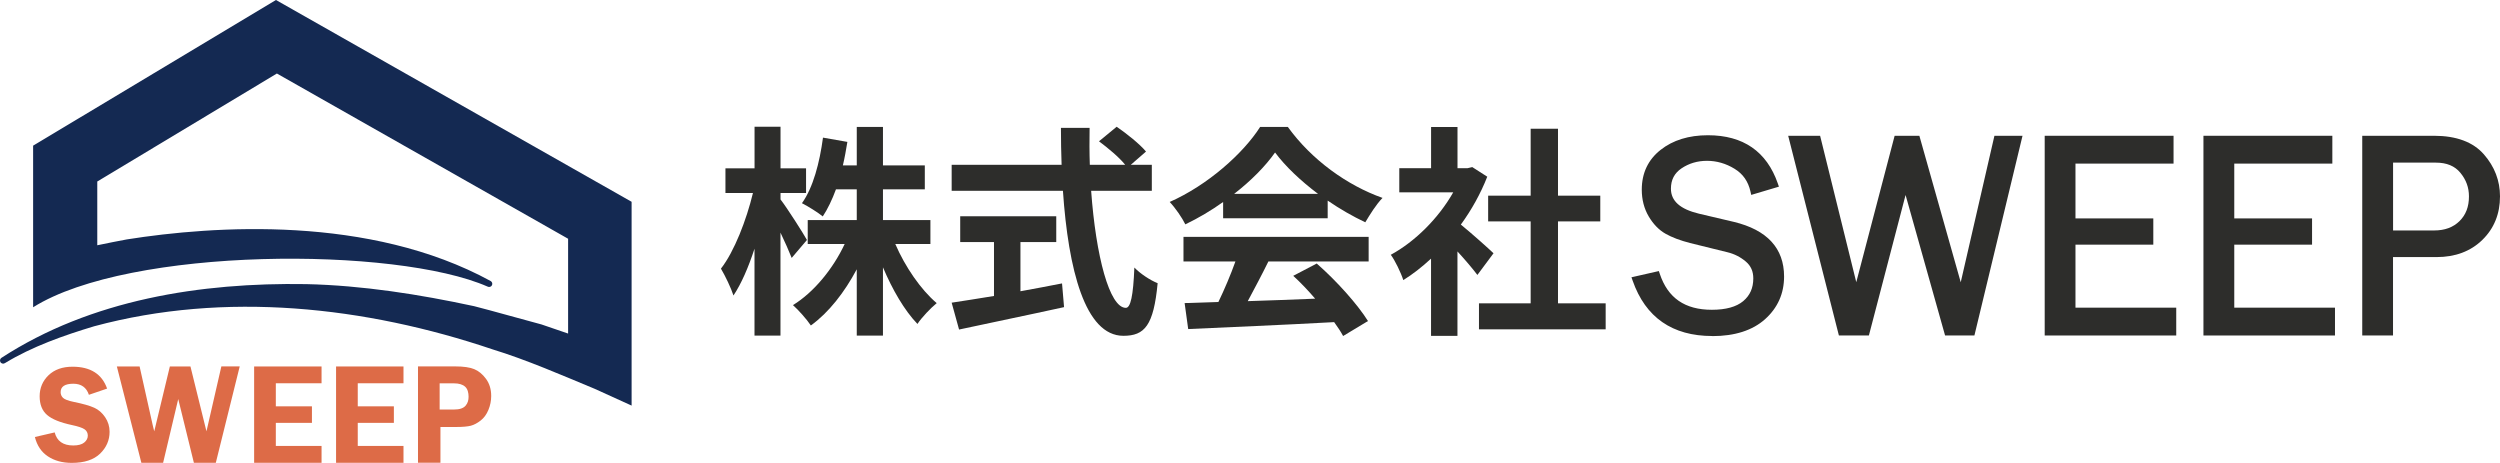
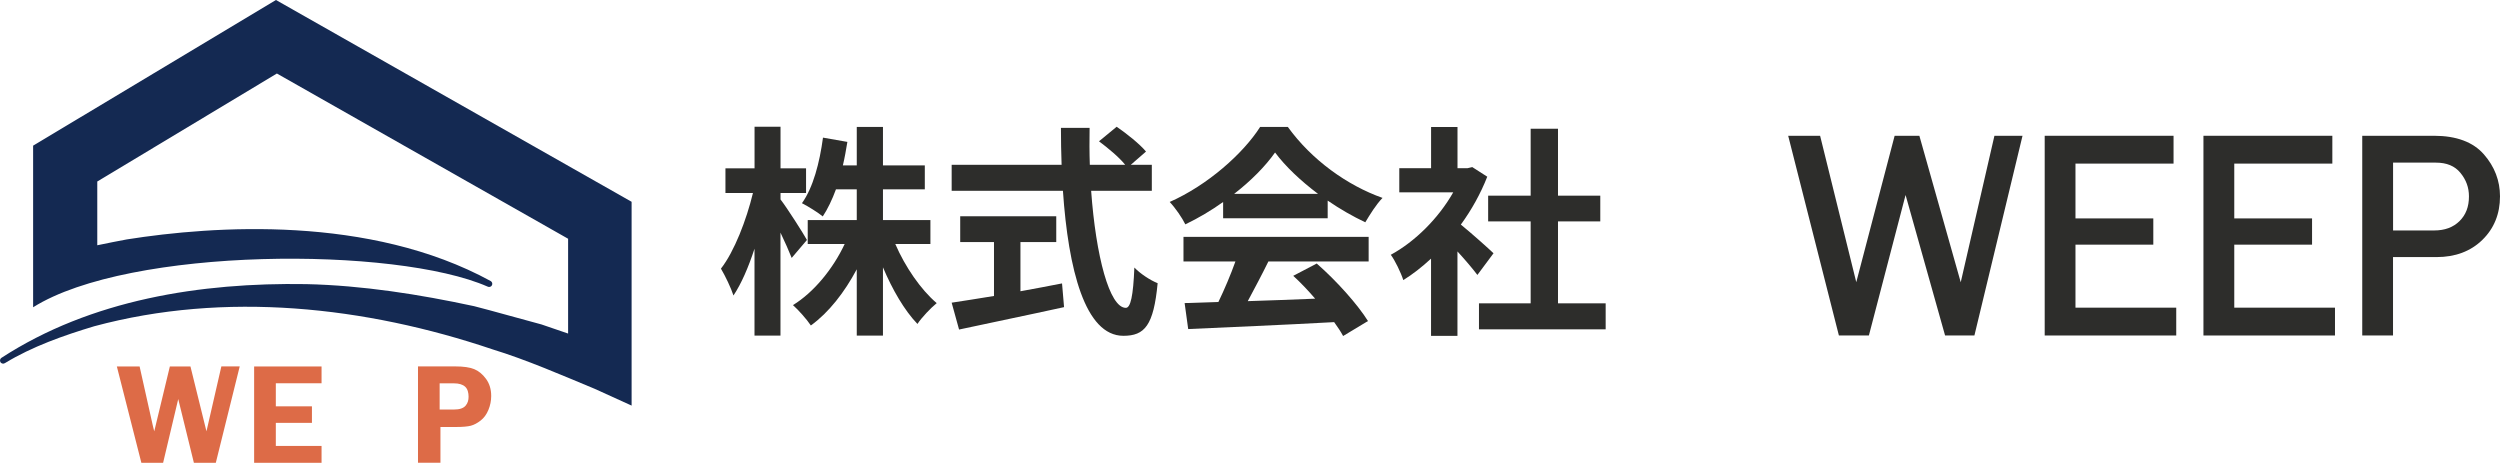
<svg xmlns="http://www.w3.org/2000/svg" id="e" data-name="sweep_logo_horizontal_jp" viewBox="0 0 566.93 104.95">
  <g>
    <path d="M179.53,58.49c-.56-1.42-1.52-3.61-2.54-5.74v23.35h-5.89v-19.7c-1.37,4.21-3,7.97-4.77,10.61-.56-1.73-1.88-4.47-2.84-6.09,3.05-3.91,5.79-11.07,7.26-17.16h-6.24v-5.58h6.6v-9.44h5.89v9.44h5.79v5.58h-5.79v1.47c1.47,1.88,5.18,7.72,5.99,9.19l-3.45,4.06ZM203.03,55.34c2.24,5.18,5.79,10.35,9.39,13.4-1.37,1.12-3.4,3.25-4.37,4.72-2.94-3.05-5.68-7.77-7.82-12.84v15.48h-5.94v-15.03c-2.79,5.23-6.34,9.8-10.41,12.74-.91-1.37-2.79-3.5-4.06-4.62,4.72-2.89,9.09-8.22,11.73-13.86h-8.38v-5.43h11.12v-6.96h-4.72c-.86,2.34-1.88,4.47-2.99,6.14-1.02-.86-3.4-2.33-4.72-3,2.54-3.55,4.01-9.19,4.77-14.87l5.53.97c-.3,1.83-.61,3.6-1.02,5.33h3.15v-8.73h5.94v8.73h9.49v5.43h-9.49v6.96h10.76v5.43h-7.97Z" fill="#2d2d2b" />
    <path d="M247.44,43.26c1.07,14.82,4.16,26.55,7.87,26.55,1.07,0,1.68-2.69,1.93-9.14,1.37,1.42,3.61,2.89,5.28,3.55-.91,9.6-2.94,11.93-7.77,11.93-8.68,0-12.49-15.02-13.71-32.89h-25.23v-5.89h24.93c-.1-2.74-.15-5.58-.15-8.38h6.5c-.05,2.79-.05,5.64.05,8.38h8.02c-1.37-1.72-3.91-3.81-5.94-5.33l4.01-3.3c2.28,1.57,5.28,3.96,6.65,5.63l-3.45,3h4.77v5.89h-13.76ZM231.4,66.05c3.1-.56,6.34-1.17,9.44-1.78l.46,5.38c-8.32,1.83-17.26,3.66-23.81,5.08l-1.68-6.09c2.59-.4,5.94-.91,9.6-1.52v-12.23h-7.66v-5.84h21.78v5.84h-8.12v11.17Z" fill="#2d2d2b" />
    <path d="M277.38,45.8c-2.69,1.93-5.63,3.66-8.58,5.08-.71-1.47-2.28-3.76-3.55-5.08,8.63-3.81,16.7-11.02,20.51-17.01h6.29c5.38,7.46,13.45,13.25,21.47,16.09-1.52,1.57-2.84,3.76-3.91,5.53-2.79-1.32-5.74-3-8.53-4.92v4.01h-23.71v-3.71ZM268.39,53.72h41.98v5.58h-22.74c-1.47,3-3.15,6.14-4.67,8.99,4.87-.15,10.1-.35,15.28-.56-1.57-1.83-3.3-3.66-4.97-5.18l5.33-2.79c4.52,3.96,9.24,9.24,11.62,13.04l-5.64,3.4c-.51-.97-1.22-2.03-2.03-3.15-11.93.66-24.47,1.17-33.1,1.57l-.81-5.89,7.66-.25c1.37-2.84,2.79-6.19,3.86-9.19h-11.78v-5.58ZM298.9,43.97c-3.91-2.94-7.41-6.24-9.75-9.39-2.18,3.1-5.43,6.4-9.29,9.39h19.04Z" fill="#2d2d2b" />
    <path d="M335.03,62.35c-1.07-1.42-2.79-3.45-4.52-5.33v19.14h-5.99v-17.51c-2.03,1.88-4.16,3.55-6.29,4.87-.51-1.63-1.93-4.57-2.84-5.74,5.53-3,10.86-8.33,14.16-14.16h-12.23v-5.48h7.21v-9.34h5.99v9.34h2.28l1.07-.25,3.4,2.18c-1.52,3.86-3.55,7.51-5.99,10.86,2.44,1.98,6.35,5.48,7.41,6.5l-3.66,4.92ZM364.12,68.79v5.89h-28.73v-5.89h11.72v-18.58h-9.64v-5.84h9.64v-15.18h6.2v15.18h9.59v5.84h-9.59v18.58h10.81Z" fill="#2d2d2b" />
-     <path d="M388.3,76.2c-9.07,0-15.14-4.22-18.06-12.55l-.27-.77,6.21-1.41.21.62c1.83,5.49,5.7,8.16,11.82,8.16,3.16,0,5.55-.66,7.1-1.96,1.54-1.29,2.29-2.98,2.29-5.16,0-1.6-.55-2.84-1.69-3.81-1.2-1.02-2.6-1.74-4.18-2.12l-8.47-2.09c-2.26-.58-4.13-1.29-5.57-2.11-1.5-.85-2.78-2.18-3.82-3.94-1.03-1.76-1.56-3.79-1.56-6.05,0-3.76,1.44-6.8,4.28-9.03,2.79-2.2,6.39-3.31,10.72-3.31,8,0,13.33,3.68,15.85,10.94l.25.72-6.28,1.87-.17-.76c-.52-2.31-1.7-4-3.62-5.17-1.94-1.19-4.04-1.8-6.23-1.8s-4.1.58-5.79,1.71c-1.61,1.09-2.4,2.6-2.4,4.61,0,2.78,2.07,4.63,6.33,5.66l7.91,1.86c7.58,1.82,11.42,5.99,11.42,12.4,0,3.86-1.45,7.11-4.32,9.68-2.84,2.54-6.87,3.83-11.97,3.83Z" fill="#2d2d2b" />
    <polygon points="441.09 76.08 432.13 44.22 423.81 76.08 417.01 76.08 405.51 30.79 412.75 30.79 420.95 63.99 429.65 30.79 435.26 30.79 444.64 64.01 452.28 30.79 458.65 30.79 447.74 76.08 441.09 76.08" fill="#2d2d2b" />
    <polygon points="463.68 76.08 463.68 30.79 492.9 30.79 492.9 37.1 470.66 37.1 470.66 49.53 488.31 49.53 488.31 55.48 470.66 55.48 470.66 69.77 493.51 69.77 493.51 76.08 463.68 76.08" fill="#2d2d2b" />
    <polygon points="499.68 76.08 499.68 30.79 528.91 30.79 528.91 37.1 506.67 37.1 506.67 49.53 524.31 49.53 524.31 55.48 506.67 55.48 506.67 69.77 529.51 69.77 529.51 76.08 499.68 76.08" fill="#2d2d2b" />
    <path d="M535.69,76.08V30.79h16.28c5.06,0,8.87,1.42,11.31,4.22,2.42,2.77,3.65,5.97,3.65,9.52,0,3.96-1.34,7.28-4,9.87-2.65,2.59-6.14,3.9-10.39,3.9h-9.87v17.78h-6.98ZM552,52.26c2.41,0,4.28-.69,5.74-2.11,1.44-1.42,2.15-3.25,2.15-5.61,0-2.02-.64-3.77-1.95-5.36-1.27-1.54-3.09-2.3-5.55-2.3h-9.71v15.38h9.33Z" fill="#2d2d2b" />
  </g>
  <g>
    <path d="M143.23,84.45c.02-.25.02-.49,0-.73v-37.96L62.58,0,7.51,33.03v36.65c21.86-13.73,82.28-13.82,103.06-4.69.35.19.79.07.98-.28.19-.35.07-.78-.28-.98-27.41-14.97-62.78-12.56-82.5-9.44-1.79.32-4.28.83-6.71,1.33v-14.46l40.73-24.49,66.04,37.47v21.5c-2.01-.69-4.01-1.39-6.02-2.06-4.09-1.08-11.25-3.12-15.3-4.15-12.45-2.68-25.3-4.71-38.09-5-23.87-.39-48.79,3.51-69.11,16.73-.31.21-.4.64-.21.96.21.36.71.45,1.04.21,6.15-3.74,13.29-6.26,20.21-8.34,29.68-8,61.52-4.5,90.33,5.23,7.68,2.35,15.75,5.87,23.22,8.97l8.33,3.79v-7.53Z" fill="#142952" />
-     <path d="M24.29,88.12l-4.13,1.41c-.56-1.67-1.73-2.51-3.53-2.51-1.92,0-2.88.64-2.88,1.91,0,.51.18.93.54,1.29.36.35,1.17.66,2.43.92,2.11.43,3.66.87,4.64,1.32.98.44,1.81,1.16,2.48,2.15.67.99,1.01,2.09,1.01,3.31,0,1.91-.72,3.56-2.16,4.96-1.44,1.39-3.58,2.09-6.41,2.09-2.12,0-3.93-.49-5.42-1.48-1.49-.99-2.47-2.45-2.95-4.39l4.49-1.04c.5,1.97,1.91,2.96,4.21,2.96,1.11,0,1.94-.22,2.48-.66s.82-.96.82-1.57-.25-1.1-.74-1.44-1.45-.66-2.86-.96c-2.64-.56-4.52-1.32-5.64-2.29-1.12-.97-1.68-2.38-1.68-4.24s.67-3.47,2.01-4.76c1.34-1.29,3.16-1.94,5.45-1.94,4.06,0,6.68,1.66,7.84,4.97Z" fill="#dd6b47" />
    <path d="M54.36,83.1l-5.42,21.85h-4.97l-3.55-14.46-3.43,14.46h-4.93l-5.56-21.85h5.16l2.98,13.34c.01.06.07.3.17.7.04.15.1.37.17.67l3.54-14.71h4.67l3.63,14.71c.07-.28.18-.74.32-1.38l3.06-13.34h4.16Z" fill="#dd6b47" />
    <path d="M72.92,86.92h-10.37v5.23h8.19v3.75s-8.19,0-8.19,0v5.23h10.37v3.82h-15.29v-21.85h15.29v3.82Z" fill="#dd6b47" />
-     <path d="M91.5,86.92h-10.37v5.23h8.19v3.75s-8.19,0-8.19,0v5.23h10.37v3.82h-15.29v-21.85h15.29v3.82Z" fill="#dd6b47" />
    <path d="M99.88,96.83v8.11h-5.09v-21.85h8.43c1.88,0,3.32.21,4.32.62,1,.41,1.89,1.14,2.67,2.2s1.18,2.35,1.18,3.89c0,1.08-.21,2.13-.63,3.15-.42,1.02-1.01,1.83-1.77,2.42-.76.59-1.5.98-2.22,1.17-.72.19-1.84.29-3.36.29h-3.53ZM99.71,92.87h3.26c1.24,0,2.12-.29,2.62-.88.5-.59.67-1.26.67-2.02,0-.89-.2-1.74-.76-2.26-.56-.52-1.41-.78-2.55-.78h-3.25v5.95Z" fill="#dd6b47" />
  </g>
</svg>